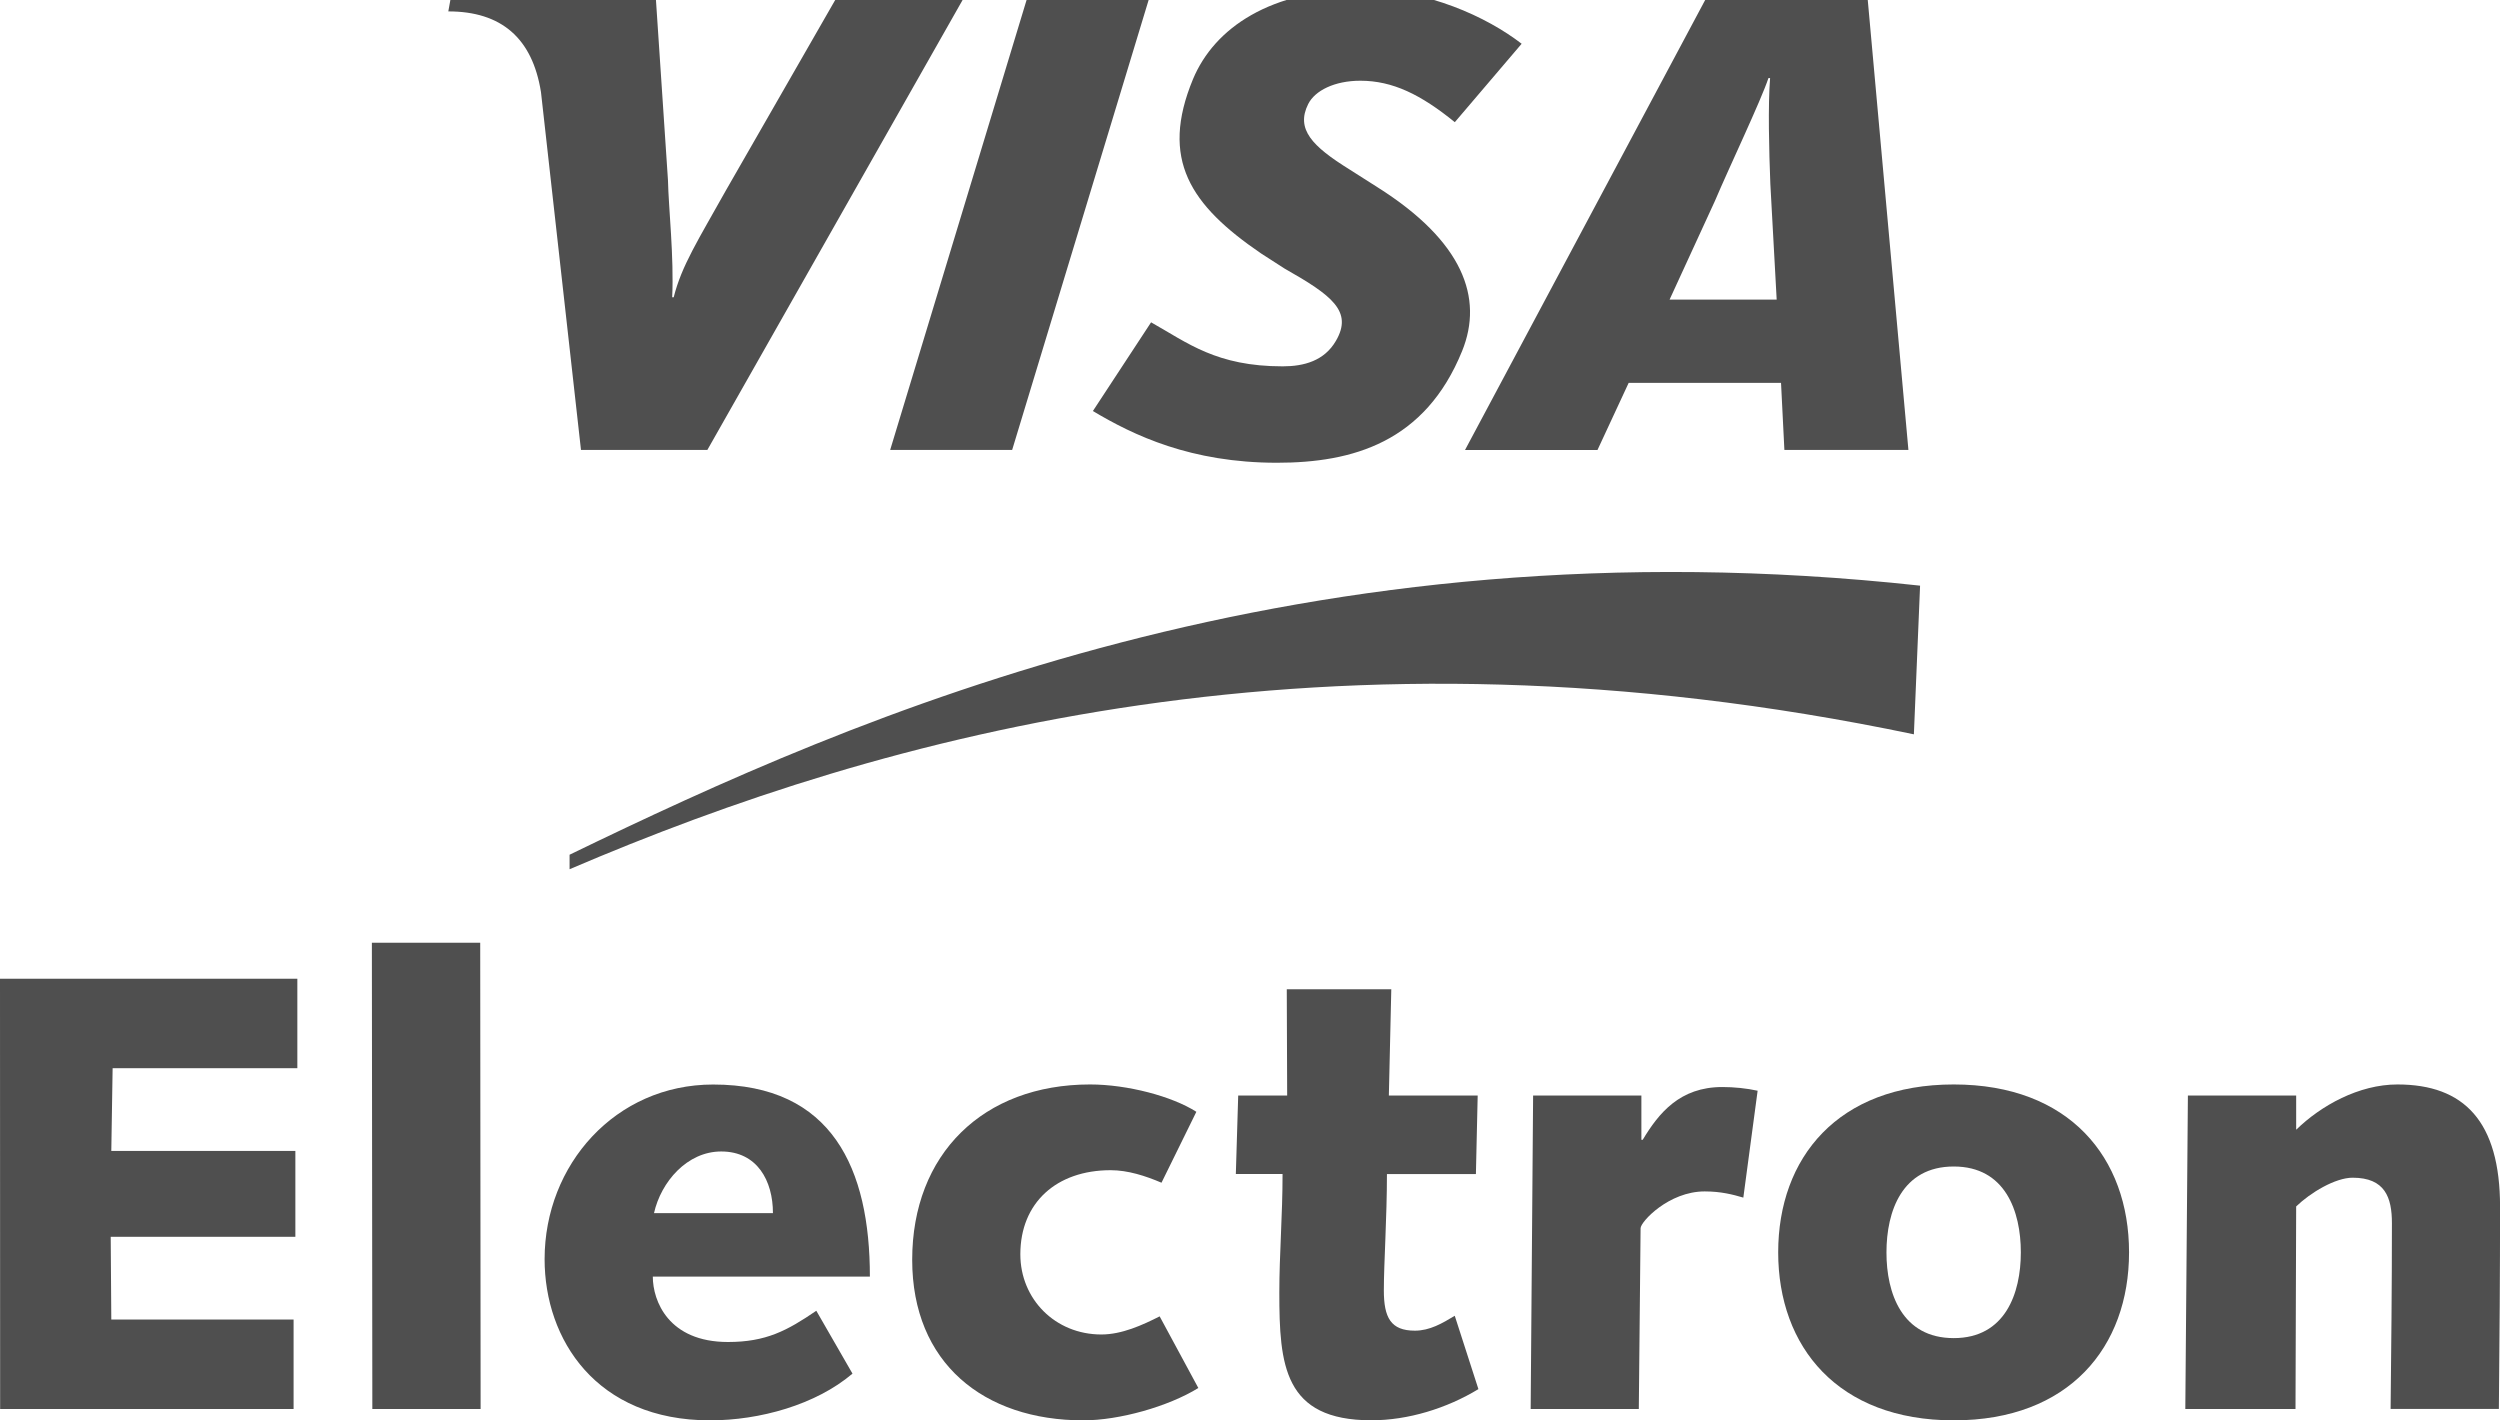
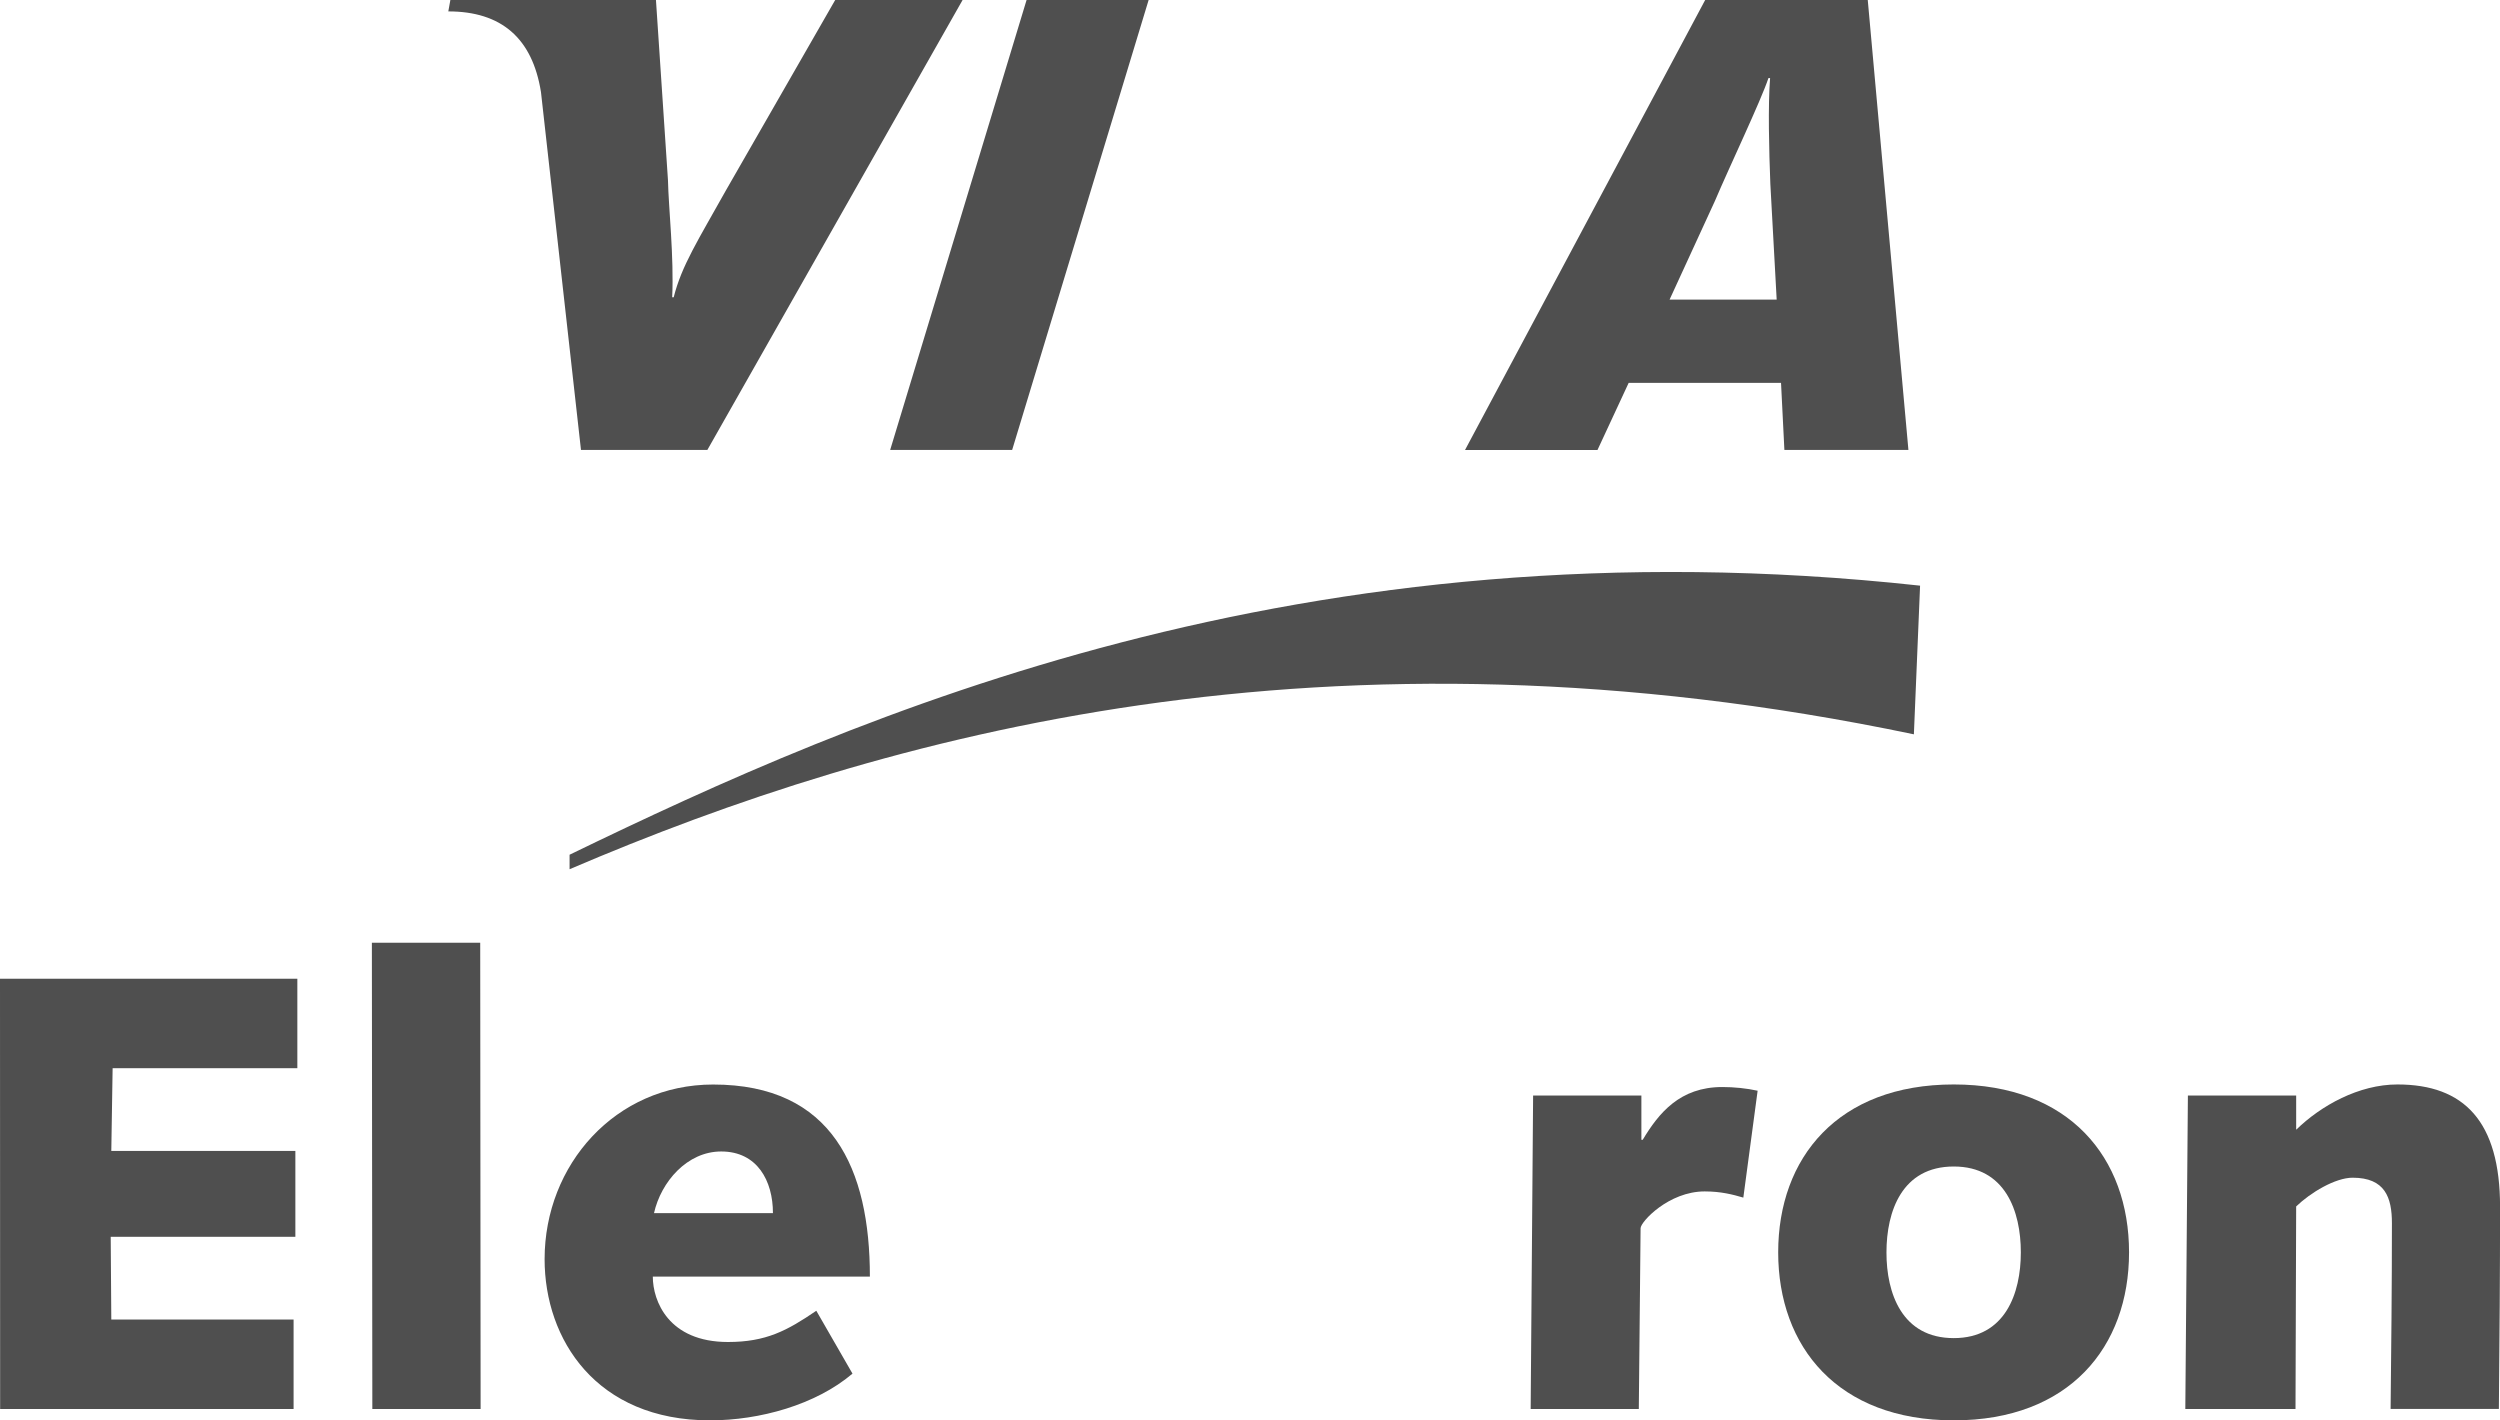
<svg xmlns="http://www.w3.org/2000/svg" version="1.1" id="Layer_1" x="0px" y="0px" width="37.936px" height="21.553px" viewBox="0 0 37.936 21.553" enable-background="new 0 0 37.936 21.553" xml:space="preserve">
  <g>
    <g>
      <path fill-rule="evenodd" clip-rule="evenodd" fill="#4F4F4F" d="M8.643,13.19c4.787-2.049,11.504-3.91,20.399-2.047l0.094-2.256    c-9.385-1.024-16.122,1.964-20.493,4.083V13.19L8.643,13.19z" />
      <polygon fill-rule="evenodd" clip-rule="evenodd" fill="#4F4F4F" points="0,14.852 4.512,14.852 4.512,16.209 1.709,16.209     1.689,17.465 4.482,17.465 4.482,18.768 1.68,18.768 1.689,20.023 4.455,20.023 4.455,21.381 0.002,21.381 0,14.852   " />
      <polygon fill-rule="evenodd" clip-rule="evenodd" fill="#4F4F4F" points="5.643,14.305 7.287,14.305 7.293,21.381 5.65,21.381     5.643,14.305   " />
      <path fill-rule="evenodd" clip-rule="evenodd" fill="#4F4F4F" d="M12.936,20.844c-0.557,0.473-1.408,0.709-2.162,0.709    c-1.727,0-2.51-1.228-2.51-2.446c0-1.434,1.076-2.65,2.557-2.65c1.812,0,2.379,1.282,2.379,2.915H9.906    c0,0.367,0.236,0.992,1.141,0.992c0.576,0,0.896-0.171,1.34-0.474L12.936,20.844L12.936,20.844z M11.729,18.409    c0-0.491-0.238-0.936-0.785-0.936c-0.518,0-0.914,0.462-1.02,0.936H11.729L11.729,18.409z" />
-       <path fill-rule="evenodd" clip-rule="evenodd" fill="#4F4F4F" d="M18.184,21.062c-0.455,0.281-1.199,0.491-1.746,0.491    c-1.51,0-2.596-0.869-2.596-2.436c0-1.604,1.076-2.661,2.699-2.661c0.566,0,1.244,0.179,1.613,0.415l-0.529,1.076    c-0.244-0.104-0.51-0.19-0.771-0.19c-0.822,0-1.371,0.493-1.371,1.276c0,0.68,0.529,1.217,1.229,1.217    c0.311,0,0.623-0.142,0.885-0.275L18.184,21.062L18.184,21.062z" />
-       <path fill-rule="evenodd" clip-rule="evenodd" fill="#4F4F4F" d="M18.789,16.624h0.743l-0.006-1.613h1.586l-0.037,1.613h1.348    l-0.027,1.192h-1.35c0,0.658-0.047,1.358-0.047,1.764c0,0.413,0.104,0.612,0.471,0.612c0.227,0,0.416-0.112,0.605-0.226    l0.359,1.113c-0.482,0.293-1.068,0.473-1.625,0.473c-1.33,0-1.396-0.84-1.396-1.936c0-0.584,0.049-1.17,0.049-1.801h-0.709    L18.789,16.624L18.789,16.624z" />
      <path fill-rule="evenodd" clip-rule="evenodd" fill="#4F4F4F" d="M23.264,16.624h1.643v0.672h0.02    c0.244-0.406,0.564-0.801,1.207-0.801c0.18,0,0.367,0.019,0.537,0.056l-0.217,1.622c-0.16-0.047-0.34-0.094-0.586-0.094    c-0.547,0-0.973,0.462-0.973,0.558l-0.027,2.744h-1.641L23.264,16.624L23.264,16.624z" />
      <path fill-rule="evenodd" clip-rule="evenodd" fill="#4F4F4F" d="M29.647,16.456c1.754,0,2.66,1.112,2.66,2.548    c0,1.434-0.906,2.549-2.66,2.549c-1.758,0-2.664-1.115-2.664-2.549C26.983,17.568,27.889,16.456,29.647,16.456L29.647,16.456z     M29.647,20.305c0.781,0,1.018-0.679,1.018-1.301c0-0.624-0.236-1.303-1.018-1.303c-0.785,0-1.021,0.679-1.021,1.303    C28.625,19.626,28.862,20.305,29.647,20.305L29.647,20.305z" />
      <path fill-rule="evenodd" clip-rule="evenodd" fill="#4F4F4F" d="M33.2,16.624h1.643v0.519c0.377-0.367,0.951-0.687,1.537-0.687    c1.01,0,1.557,0.558,1.557,1.858c0,0.973-0.008,2.02-0.018,3.066h-1.643c0.01-0.914,0.02-1.84,0.02-2.821    c0-0.387-0.104-0.688-0.596-0.688c-0.264,0-0.641,0.227-0.857,0.436l-0.01,3.074h-1.672L33.2,16.624L33.2,16.624z" />
      <polygon fill-rule="evenodd" clip-rule="evenodd" fill="#4F4F4F" points="13.508,6.827 15.582,-0.014 17.434,-0.014 15.359,6.827     13.508,6.827   " />
      <path fill-rule="evenodd" clip-rule="evenodd" fill="#4F4F4F" d="M12.68-0.011l-1.664,2.899c-0.424,0.759-0.672,1.142-0.793,1.623    h-0.023c0.029-0.606-0.055-1.356-0.064-1.777L9.953-0.011H6.836L6.803,0.173c0.801,0,1.275,0.402,1.406,1.225l0.607,5.429h1.918    l3.879-6.838H12.68L12.68-0.011z" />
      <path fill-rule="evenodd" clip-rule="evenodd" fill="#4F4F4F" d="M27.077,6.827L27.026,5.81h-2.312l-0.473,1.018h-2.01L25.875,0    h2.467l0.617,6.827H27.077L27.077,6.827z M26.864,2.793c-0.02-0.506-0.037-1.192-0.004-1.608h-0.025    c-0.113,0.341-0.598,1.359-0.811,1.862l-0.689,1.499h1.625L26.864,2.793L26.864,2.793z" />
-       <path fill-rule="evenodd" clip-rule="evenodd" fill="#4F4F4F" d="M19.377,7.022c-1.307,0-2.174-0.415-2.793-0.785l0.883-1.346    c0.555,0.312,0.99,0.668,1.997,0.668c0.322,0,0.633-0.083,0.809-0.389c0.258-0.445-0.059-0.686-0.781-1.095l-0.357-0.23    c-1.073-0.732-1.536-1.427-1.032-2.644c0.324-0.776,1.176-1.363,2.581-1.363c0.969,0,1.879,0.418,2.406,0.826l-1.014,1.19    c-0.516-0.419-0.943-0.629-1.434-0.629c-0.391,0-0.689,0.15-0.791,0.354c-0.191,0.382,0.062,0.641,0.625,0.991l0.426,0.271    c1.301,0.821,1.611,1.68,1.285,2.485C21.625,6.712,20.526,7.022,19.377,7.022L19.377,7.022z" />
    </g>
  </g>
</svg>